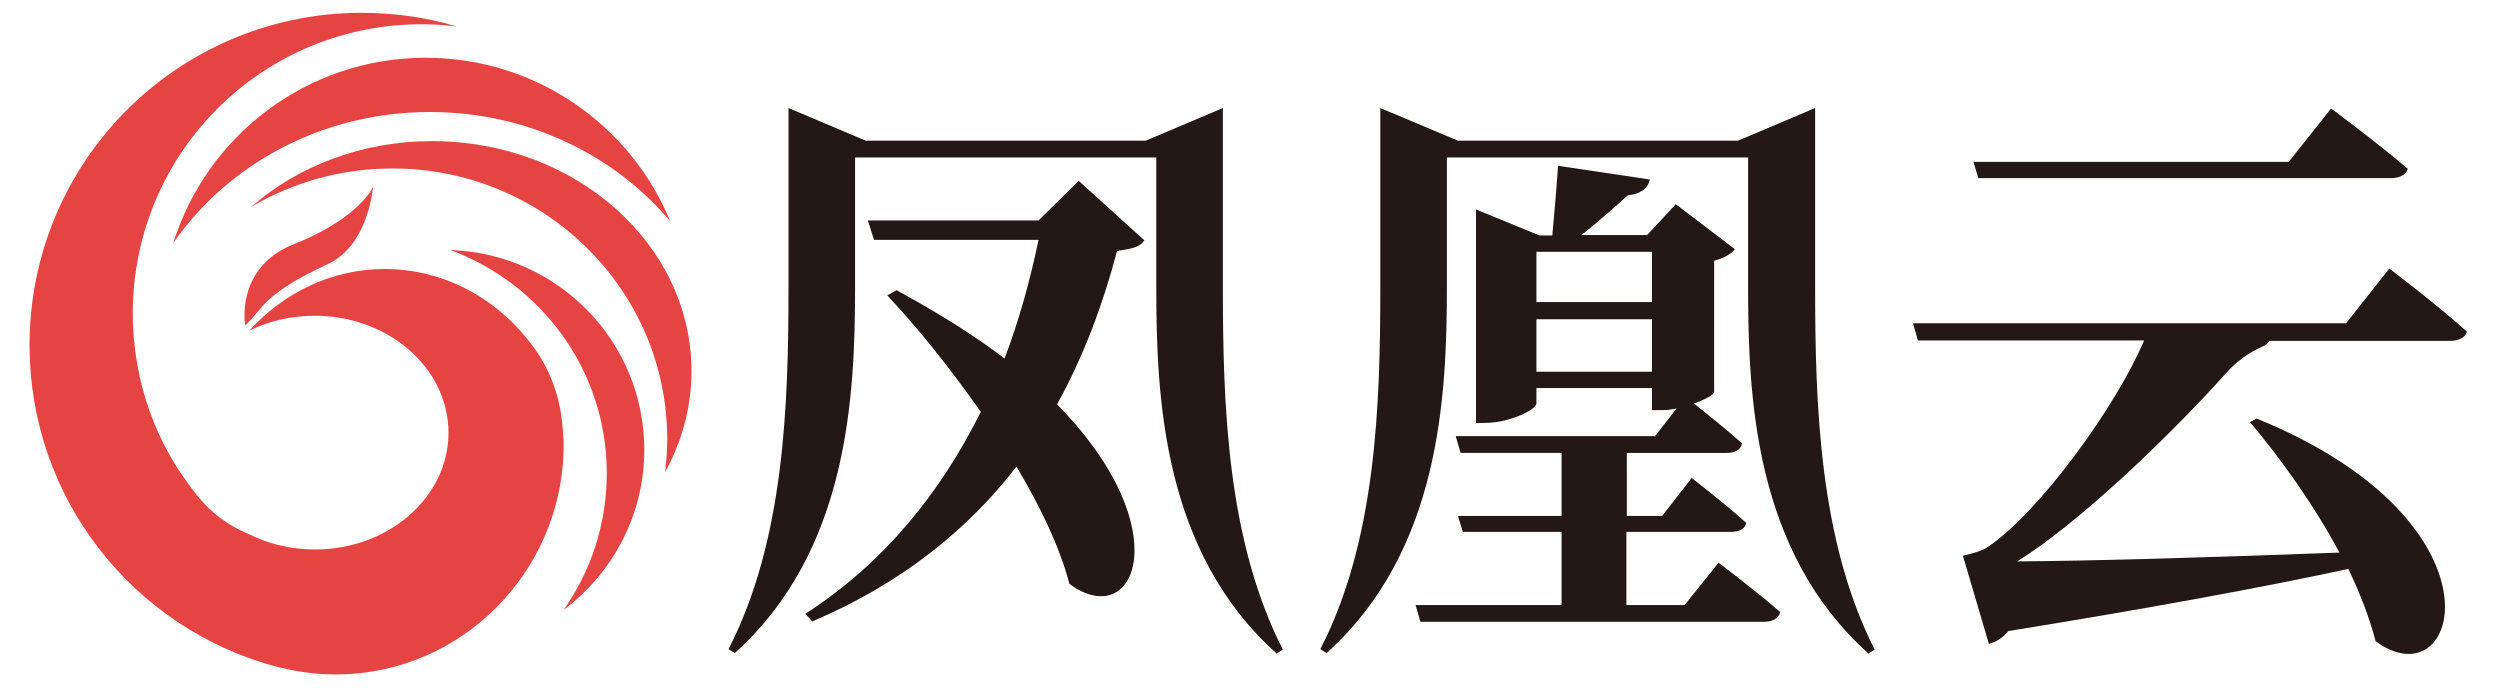
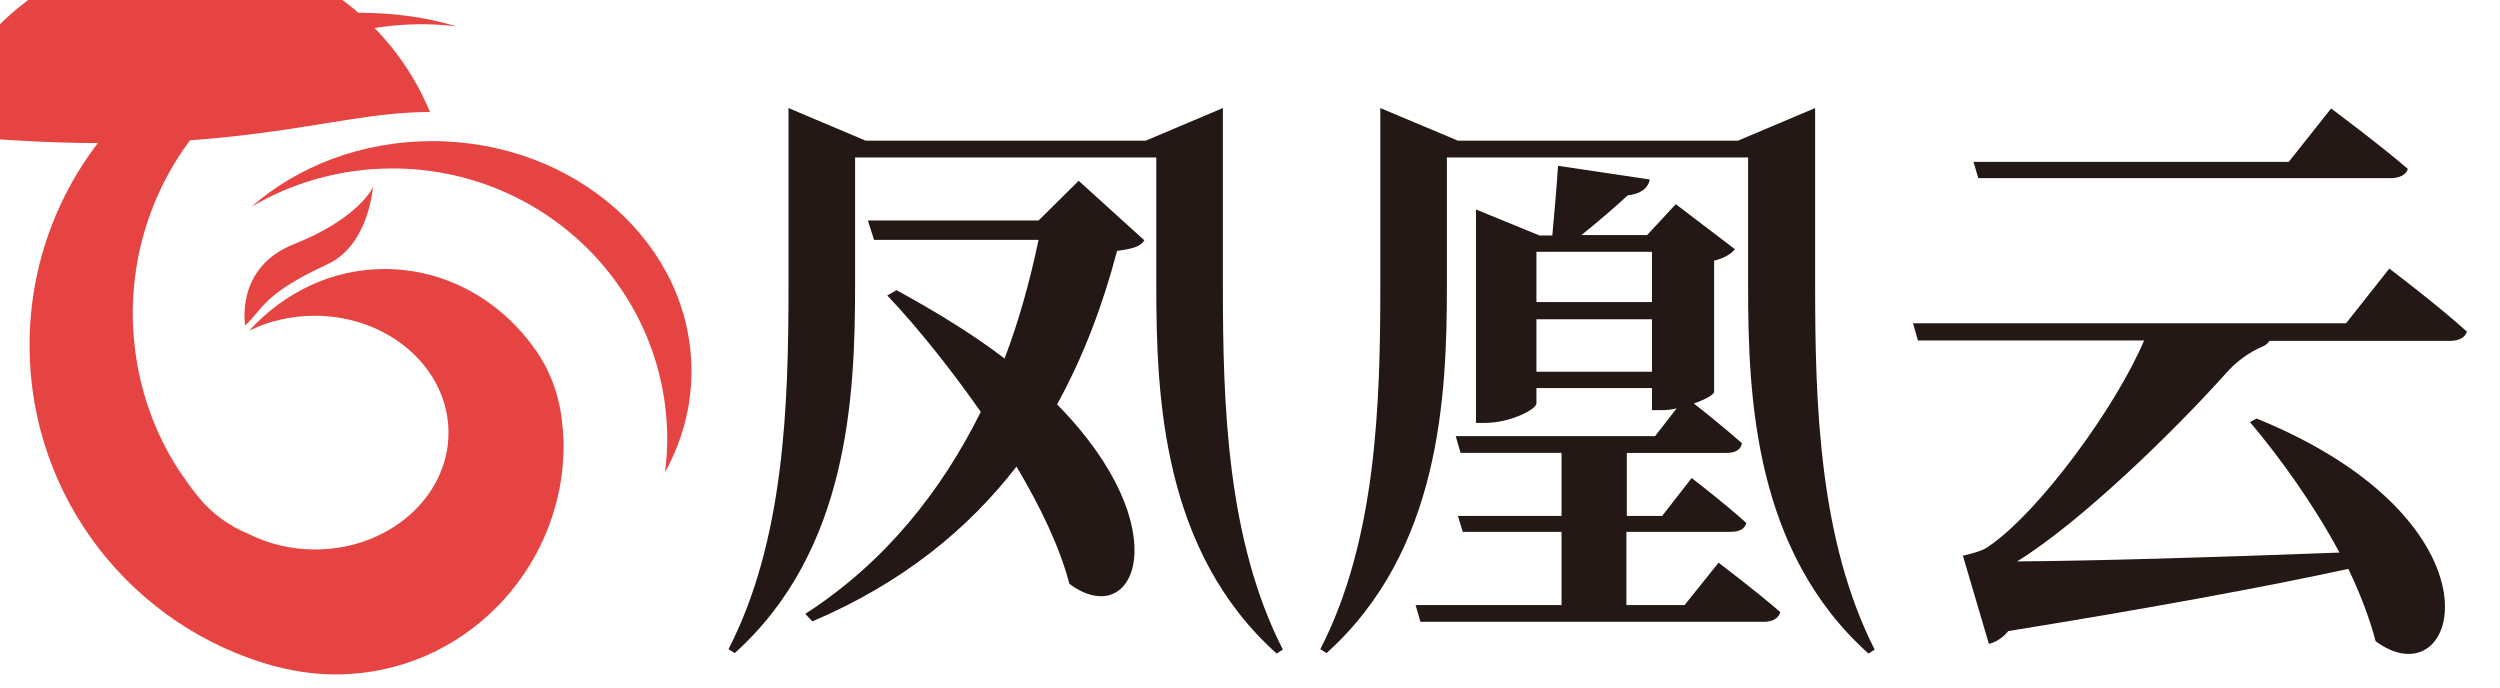
<svg xmlns="http://www.w3.org/2000/svg" version="1.1" id="图层_1" x="0px" y="0px" viewBox="0 0 566.9 155.9" style="enable-background:new 0 0 566.9 155.9;" xml:space="preserve">
  <style type="text/css">
	.st0{fill:#E64442;}
	.st1{fill-rule:evenodd;clip-rule:evenodd;fill:#E64442;}
	.st2{fill:#231815;}
</style>
  <g>
    <g>
      <g>
        <g>
          <g>
-             <path class="st0" d="M97.5,25.4c22.1,0,41.8,9.7,54.5,24.8c-9-21.8-30.4-37.1-55.5-37.1c-26.9,0-49.6,17.7-57.2,42       C51.7,37.2,73.1,25.4,97.5,25.4z" />
+             <path class="st0" d="M97.5,25.4c-9-21.8-30.4-37.1-55.5-37.1c-26.9,0-49.6,17.7-57.2,42       C51.7,37.2,73.1,25.4,97.5,25.4z" />
          </g>
          <g>
            <path class="st0" d="M89,38.2c34.4,0,62.3,27.5,62.3,61.4c0,2.6-0.2,5.1-0.5,7.5c3.8-6.9,6-14.7,6-22.9       C156.8,55.4,130.5,32,98,32C82,32,67.5,37.7,57,46.9C66.3,41.4,77.3,38.2,89,38.2z" />
          </g>
          <g>
-             <path class="st0" d="M102.1,56.7c20.7,7.6,35.5,27.4,35.5,50.6c0,11.5-3.6,22.2-9.8,31c11.1-8.3,18.3-21.5,18.3-36.3       C146.1,77.5,126.6,57.5,102.1,56.7z" />
-           </g>
+             </g>
        </g>
        <g id="XMLID_00000109735627370115662630000009197442300394451603_">
          <path class="st0" d="M127.4,95.2c-0.7-6-2.9-11.8-6.5-16.6c-7.8-10.7-20-17.6-33.7-17.6c-12,0-22.9,5.4-30.7,14      c4.4-2.2,9.5-3.4,14.9-3.4c16.7,0,30.3,11.9,30.3,26.5c0,14.6-13.5,26.5-30.3,26.5c-5.5,0-10.6-1.3-15-3.5      c-4.4-1.8-8.3-4.6-11.4-8.4c-0.1-0.2-0.3-0.3-0.4-0.5c-1.4-1.7-2.7-3.6-4-5.5C35,98.1,31.4,88,30.4,77.2      c-0.2-2.1-0.3-4.2-0.3-6.4C30.3,34.4,59.7,5.3,96,5.5c2.6,0,5.1,0.2,7.6,0.5c-7-2.1-14.4-3.1-22-3.1C39.9,3.2,6.5,37,6.7,78.7      C6.9,113.2,30.2,142.2,62,151c0.8,0.2,1.6,0.4,2.5,0.6c4.9,1.1,10,1.6,15.3,1.2c27.3-1.9,48.5-25.3,48-52.8      C127.7,98.5,127.6,96.8,127.4,95.2z" />
        </g>
      </g>
      <path class="st1" d="M84.6,42.3c-0.5,1.4-4.7,7.8-17.8,13c-13.6,5.3-11.2,18.5-11.2,18.5c4.1-3.8,4-7.1,18.7-13.9    C83.1,55.8,84.4,44.1,84.6,42.3z" />
    </g>
    <g>
      <g>
        <path class="st2" d="M541.8,60.9L532,73.3h-98.2l1.1,3.9h51.3c-6.3,14.9-23.7,38.9-35.4,46.8c-1.6,1.2-5.7,2-5.7,2l5.9,20     c1.6-0.4,3.1-1.3,4.4-2.9c32.2-5.2,58.7-10.1,77.1-14.1c2.7,5.6,4.8,11.1,6.2,16.4c19,14.1,31.2-26.8-27-50.5l-1.5,0.8     c7,8.3,14.5,18.8,20.3,29.6c-28.9,1.1-56.4,1.9-73.1,2c14.3-8.8,35.6-29.5,47.4-42.7c2.3-2.6,5-4.6,8.2-6     c0.8-0.3,1.3-0.8,1.6-1.3h40.9c2,0,3.5-0.7,3.9-2.1C552.9,69.3,541.8,60.9,541.8,60.9z" />
        <path class="st2" d="M542.1,40.4c1.9,0,3.5-0.7,3.9-2.1c-6.5-5.6-17.4-13.7-17.4-13.7L519,36.7h-71.5l1.1,3.7H542.1z" />
      </g>
      <g>
        <path class="st2" d="M382,137.2h-13.2v-16.6h23.6c1.8,0,3.2-0.5,3.6-2c-4.7-4.3-12.4-10.2-12.4-10.2l-6.7,8.6h-8v-14.3h22.7     c1.8,0,3.2-0.7,3.4-2.2c-3.4-3-8.2-6.9-10.9-9c2.6-0.9,4.5-2,4.6-2.6V59.1c2.2-0.5,4-1.6,4.7-2.6l-13.4-10.2l-6.5,7h-14.9     c3.4-2.7,7.8-6.5,10.5-9c2.8-0.3,4.6-1.5,5-3.6l-20.8-3.1c-0.3,4.7-0.9,11.5-1.3,15.8h-2.9l-14.4-5.9v48.4h2     c5.8,0,11.7-3.1,11.7-4.4V88h26.2v5h2.4c0.9,0,2-0.1,3.2-0.4l-4.9,6.3h-45.2l1.1,3.8h22.9V117h-23.5l1.1,3.6h22.4v16.6H321     l1.1,3.8h77.9c1.8,0,3.3-0.7,3.7-2.2c-5.4-4.7-14-11.2-14-11.2L382,137.2z M374.6,84.3h-26.2V72.4h26.2V84.3z M374.6,68.5h-26.2     V57.1h26.2V68.5z" />
        <path class="st2" d="M411.6,64.9V24.5l-17.5,7.4h-5.8h-8.5h-49.2L313,24.5v40.4c0,26.8-0.9,57.6-13.6,82.3l1.4,0.9     c25.8-23.2,27.3-58.1,27.3-83.3V35.7h51.6h8.5h8.2v29.2c0,25.2,1.4,60.1,27.3,83.3l1.4-0.9C412.5,122.5,411.6,91.7,411.6,64.9z" />
      </g>
      <g>
        <path class="st2" d="M277.3,64.9V24.5l-17.5,7.4h-5.8h-8.5h-49.2l-17.5-7.4v40.4c0,26.8-0.9,57.6-13.6,82.3l1.4,0.9     c25.8-23.2,27.3-58.1,27.3-83.3V35.7h51.6h8.5h8.2v29.2c0,25.2,1.4,60.1,27.3,83.3l1.4-0.9C278.2,122.4,277.3,91.7,277.3,64.9z" />
        <path class="st2" d="M235.5,50h-38.7l1.4,4.4h37.3c-1.9,9.1-4.4,18.2-7.7,26.9c-6.8-5.2-15-10.3-24.5-15.5l-2.1,1.2     c7,7.4,14.4,16.7,21.2,26.4c-9,18.1-21.8,34.2-39.8,45.8l1.6,1.7c20.5-8.7,35.4-21,46.3-35.1c5.4,9.1,9.8,18.2,12,26.6     c15,11.1,25-12.5-2.8-40.7c6-10.9,10.4-22.6,13.6-34.8c3.5-0.5,5.2-0.9,6.2-2.4l-14.9-13.5L235.5,50z" />
      </g>
    </g>
  </g>
</svg>